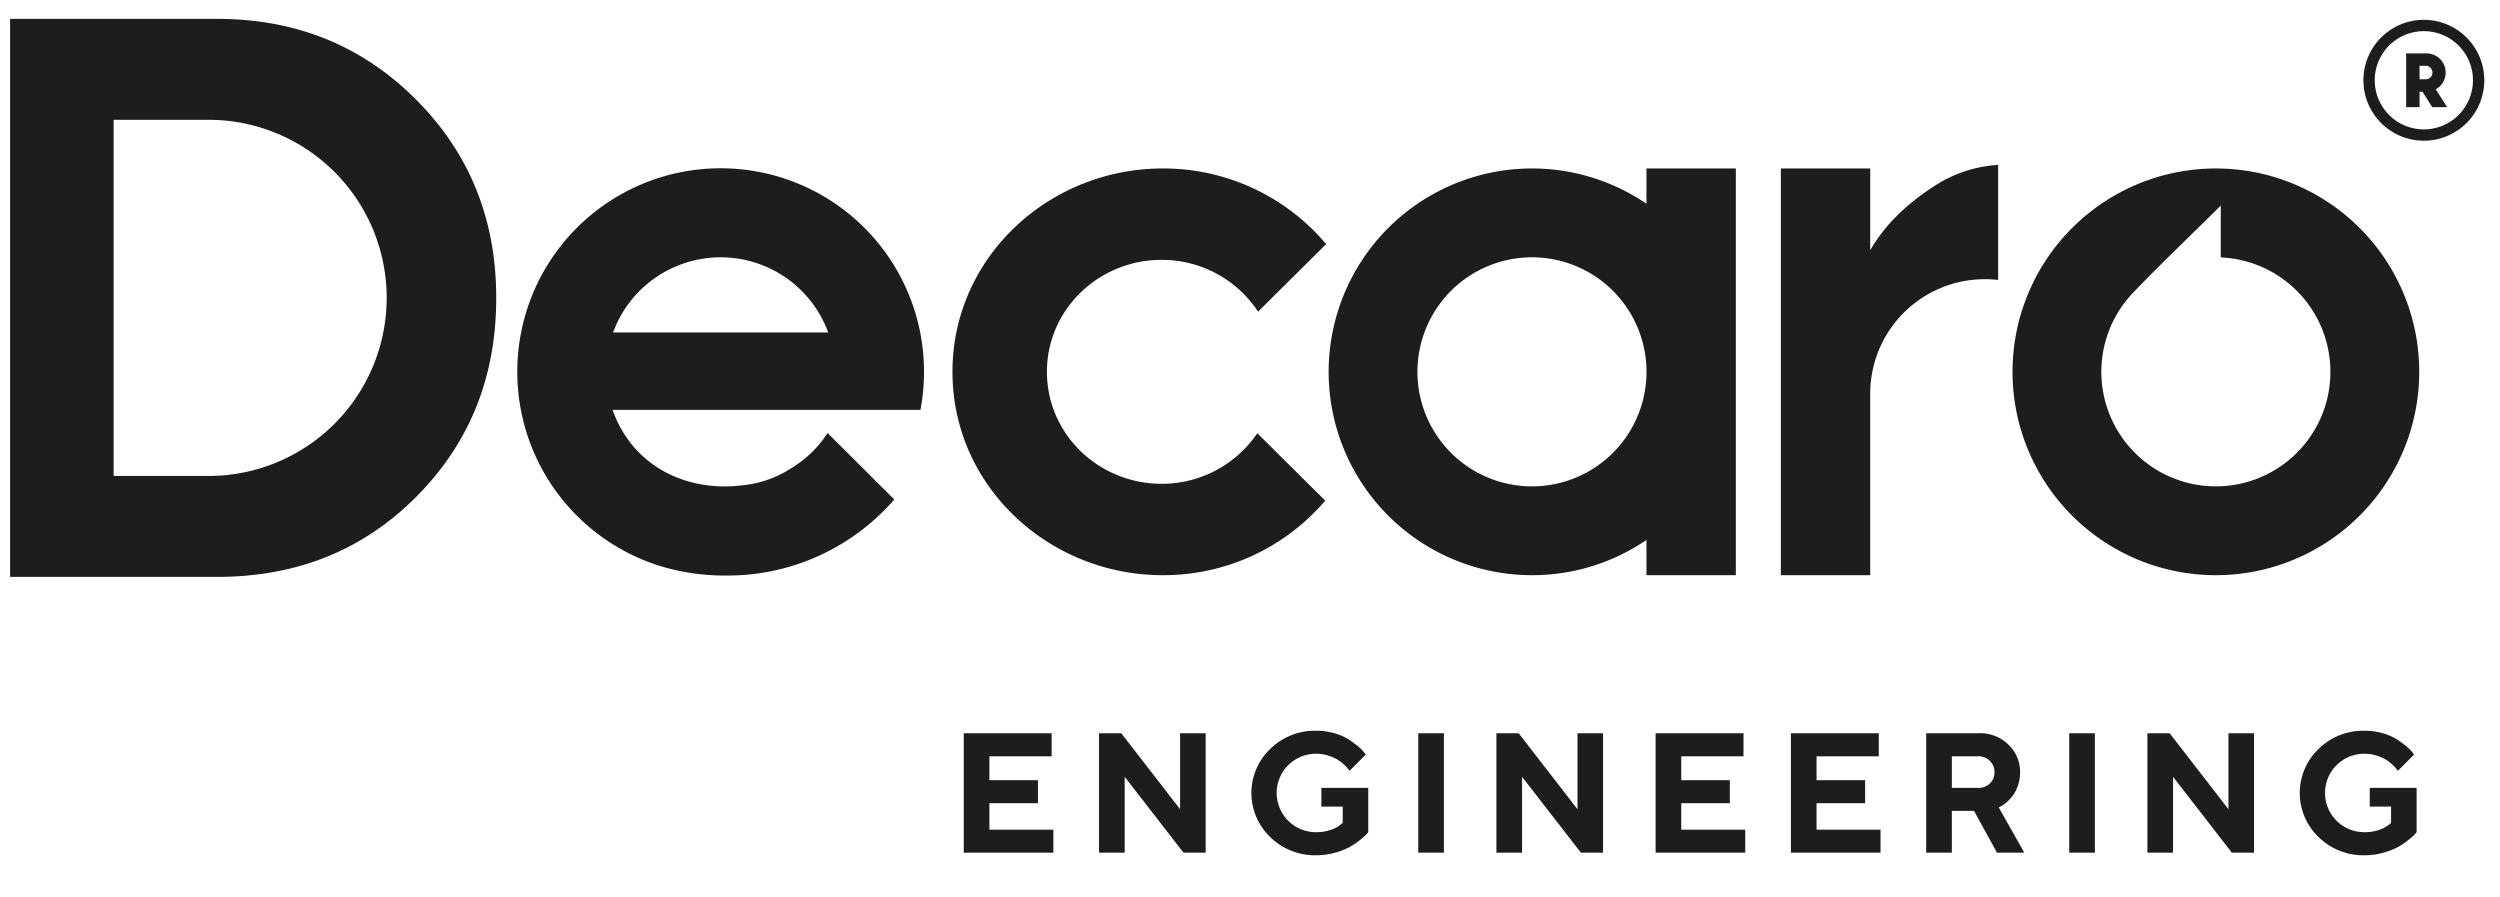
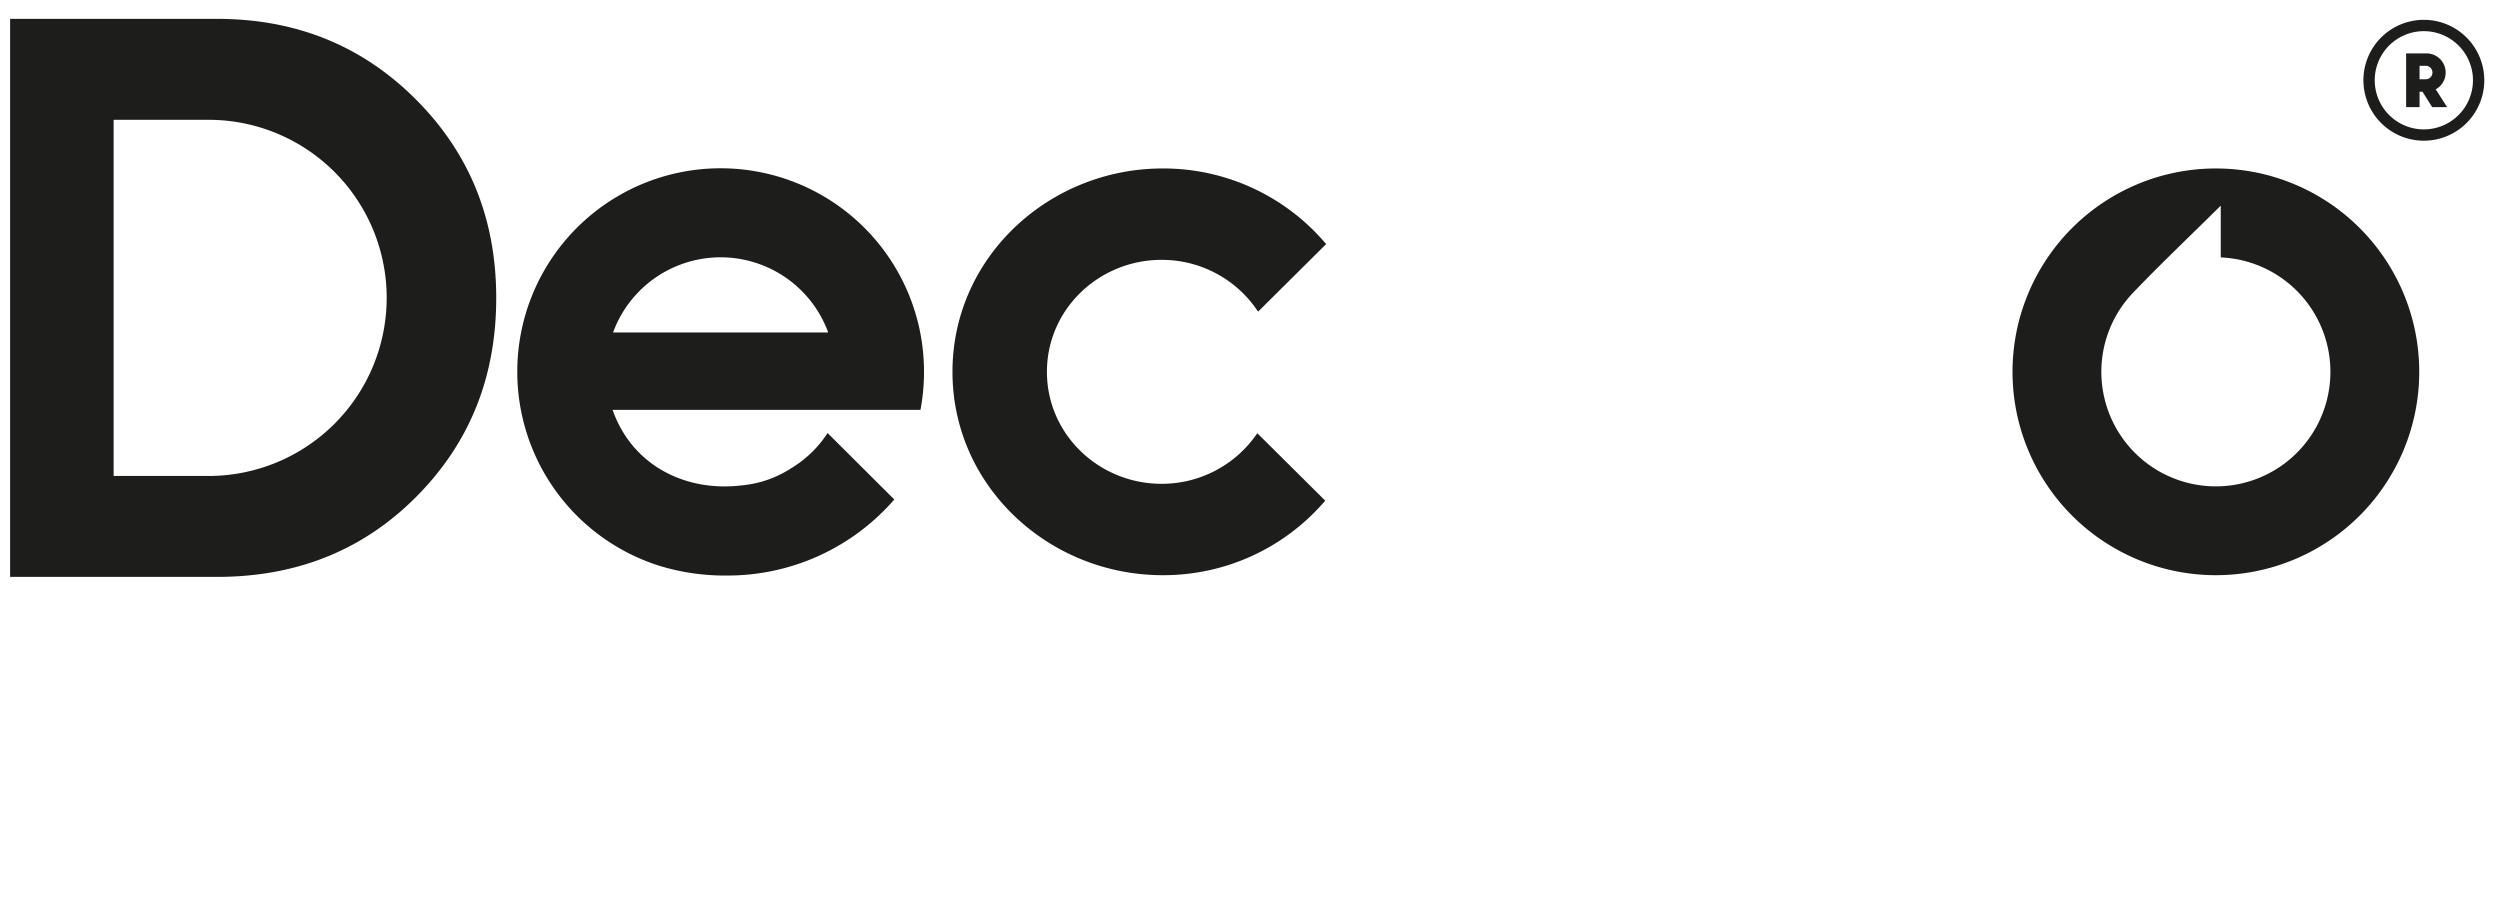
<svg xmlns="http://www.w3.org/2000/svg" id="Layer_1" data-name="Layer 1" viewBox="0 0 618.69 222">
  <defs>
    <style>.cls-1,.cls-2{fill:#1d1d1b;}.cls-1{fill-rule:evenodd;}</style>
  </defs>
  <path class="cls-1" d="M599.845,4.909a14.956,14.956,0,1,1-14.957,14.957A14.956,14.956,0,0,1,599.845,4.909Zm0,2.801A12.155,12.155,0,1,0,612,19.866,12.155,12.155,0,0,0,599.845,7.711Z" />
-   <path class="cls-1" d="M327.558,124.37a52.644,52.644,0,0,1-39.84,17.975c-27.999,0-52.003-21.853-52.003-50.326,0-28.473,24.003-50.328,52.003-50.328A52.661,52.661,0,0,1,327.787,59.937l.4.466-16.834,16.72-.45-.648a28.493,28.493,0,0,0-23.468-12.165c-15.382,0-28.344,12.149-28.344,27.709,0,15.561,12.961,27.71,28.344,27.71a28.504,28.504,0,0,0,23.268-11.884l.452-.635,16.808,16.692-.406.467Z" />
+   <path class="cls-1" d="M327.558,124.37a52.644,52.644,0,0,1-39.84,17.975c-27.999,0-52.003-21.853-52.003-50.326,0-28.473,24.003-50.328,52.003-50.328A52.661,52.661,0,0,1,327.787,59.937l.4.466-16.834,16.72-.45-.648a28.493,28.493,0,0,0-23.468-12.165c-15.382,0-28.344,12.149-28.344,27.709,0,15.561,12.961,27.71,28.344,27.71a28.504,28.504,0,0,0,23.268-11.884l.452-.635,16.808,16.692-.406.467" />
  <path class="cls-1" d="M548.377,142.346A50.327,50.327,0,1,1,598.704,92.019a50.328,50.328,0,0,1-50.328,50.326ZM576.719,92.019a28.341,28.341,0,0,0-27.137-28.315V50.888c-7.165,7.117-14.709,14.26-21.673,21.527l-.023.023 0.0.001A28.343,28.343,0,1,0,576.719,92.019Z" />
  <path class="cls-1" d="M2.504,4.665H53.665c19.121,0,35.613,6.315,49.202,19.889,13.585,13.571,19.937,30.045,19.937,49.165,0,19.172-6.305,35.749-19.937,49.368-13.574,13.561-30.139,19.682-49.202,19.682H2.504V4.665Zm25.618,24.985v88.136H52.141A44.087,44.087,0,0,0,95.695,73.772v-.109A44.072,44.072,0,0,0,51.585,29.65Z" />
-   <path class="cls-1" d="M462.833,61.933c3.941-6.851,9.864-12.128,16.577-16.335a31.994,31.994,0,0,1,14.352-4.73l.732-.08V69.279l-.721-.066q-1.295-.119-2.597-.119a28.347,28.347,0,0,0-28.324,27.331c-.013.221-.02.442-.02.663v45.259H440.717V41.696h22.116V61.933Z" />
-   <path class="cls-1" d="M379.13,142.346a50.327,50.327,0,1,1,28.331-91.925V41.696h22.116V142.346h-22.116v-8.728a50.095,50.095,0,0,1-28.331,8.728Zm28.331-49.546v-1.561a28.344,28.344,0,1,0,0,1.561Z" />
  <path class="cls-1" d="M128.015,92.019a50.35,50.35,0,0,0,35.167,48.003,55.232,55.232,0,0,0,16.721,2.411,54.586,54.586,0,0,0,41.412-18.825l-16.511-16.445a27.659,27.659,0,0,1-9.002,8.71,26.864,26.864,0,0,1-12.144,4.236c-14.007,1.719-27.212-4.894-32.061-18.683h76.196a50.542,50.542,0,0,0,.873-8.727V91.34a50.327,50.327,0,0,0-100.65.679Zm76.952-9.735H151.714a28.355,28.355,0,0,1,53.253,0Z" />
  <path class="cls-1" d="M599.518,22.698h-.737v3.821h-3.322V13.213h5.039a4.743,4.743,0,0,1,2.291,8.896l2.819,4.411H601.905l-2.387-3.821Zm-.737-6.415v3.338h1.523a1.669,1.669,0,1,0,0-3.338Z" />
-   <path class="cls-2" d="M244.852,205.326v-6.551h12.018v-5.692H244.852v-5.917h15.402V181.459H238.506v29.559h22.178V205.326Zm47.193-23.867v18.8L277.488,181.459h-5.502v29.559h6.346V192.239L292.89,211.018h5.481V181.459Zm34.965,13.524v4.637h5.277v4.018l-.64.535a7.204,7.204,0,0,1-2.287,1.189,10.702,10.702,0,0,1-3.61.584,9.707,9.707,0,1,1,0-19.413,9.771,9.771,0,0,1,2.948.457,10.686,10.686,0,0,1,2.329,1.013,9.889,9.889,0,0,1,1.639,1.267,11.123,11.123,0,0,1,.971,1.02c.141.204.253.352.338.464l4.018-4.018-.471-.619a9.825,9.825,0,0,0-1.492-1.464,24.275,24.275,0,0,0-2.392-1.731,13.373,13.373,0,0,0-3.455-1.477,16.022,16.022,0,0,0-4.433-.605,15.755,15.755,0,0,0-11.413,4.517,15.087,15.087,0,0,0,0,21.777,15.761,15.761,0,0,0,11.413,4.524,16.785,16.785,0,0,0,4.567-.619,17.453,17.453,0,0,0,3.588-1.372,17.732,17.732,0,0,0,2.596-1.731,15.861,15.861,0,0,0,1.583-1.379q.37-.401.528-.612V194.983Zm23.974,16.035h6.346V181.459h-6.346v29.559Zm39.404-29.559v18.8l-14.558-18.8h-5.502v29.559h6.346V192.239l14.558,18.779h5.481V181.459ZM416.073,205.326v-6.551h12.018v-5.692H416.073v-5.917h15.402V181.459H409.726v29.559H431.904V205.326Zm33.48,0v-6.551h12.018v-5.692H449.553v-5.917h15.402V181.459H443.206v29.559h22.178V205.326Zm27.134,5.692h6.346V200.668h5.488l5.685,10.35h6.762l-6.325-11.195.535-.288a5.508,5.508,0,0,0,1.337-.929,11.837,11.837,0,0,0,1.541-1.625,8.892,8.892,0,0,0,1.309-2.498,9.814,9.814,0,0,0,.556-3.314,9.254,9.254,0,0,0-2.878-6.896,9.954,9.954,0,0,0-7.268-2.815H476.686v29.559Zm16.901-19.849a3.629,3.629,0,0,1-1.14,2.709,4.006,4.006,0,0,1-2.878,1.105h-6.537v-7.817h6.537a3.942,3.942,0,0,1,2.878,1.133,3.892,3.892,0,0,1,1.14,2.871ZM512.087,211.018h6.346V181.459H512.087v29.559Zm39.404-29.559v18.8l-14.558-18.8h-5.502v29.559H537.778V192.239l14.558,18.779h5.481V181.459Zm34.964,13.524v4.637h5.277v4.018l-.641.535a7.202,7.202,0,0,1-2.287,1.189,10.702,10.702,0,0,1-3.61.584,9.707,9.707,0,1,1,0-19.413,9.771,9.771,0,0,1,2.948.457,10.686,10.686,0,0,1,2.329,1.013,9.891,9.891,0,0,1,1.639,1.267,11.116,11.116,0,0,1,.971,1.02c.141.204.253.352.338.464l4.018-4.018-.471-.619a9.825,9.825,0,0,0-1.492-1.464,24.277,24.277,0,0,0-2.392-1.731,13.374,13.374,0,0,0-3.455-1.477,16.022,16.022,0,0,0-4.433-.605,15.755,15.755,0,0,0-11.413,4.517,15.087,15.087,0,0,0,0,21.777,15.761,15.761,0,0,0,11.413,4.524,16.785,16.785,0,0,0,4.567-.619,17.454,17.454,0,0,0,3.588-1.372,17.73,17.73,0,0,0,2.596-1.731,15.854,15.854,0,0,0,1.583-1.379q.37-.401.528-.612V194.983Z" />
</svg>